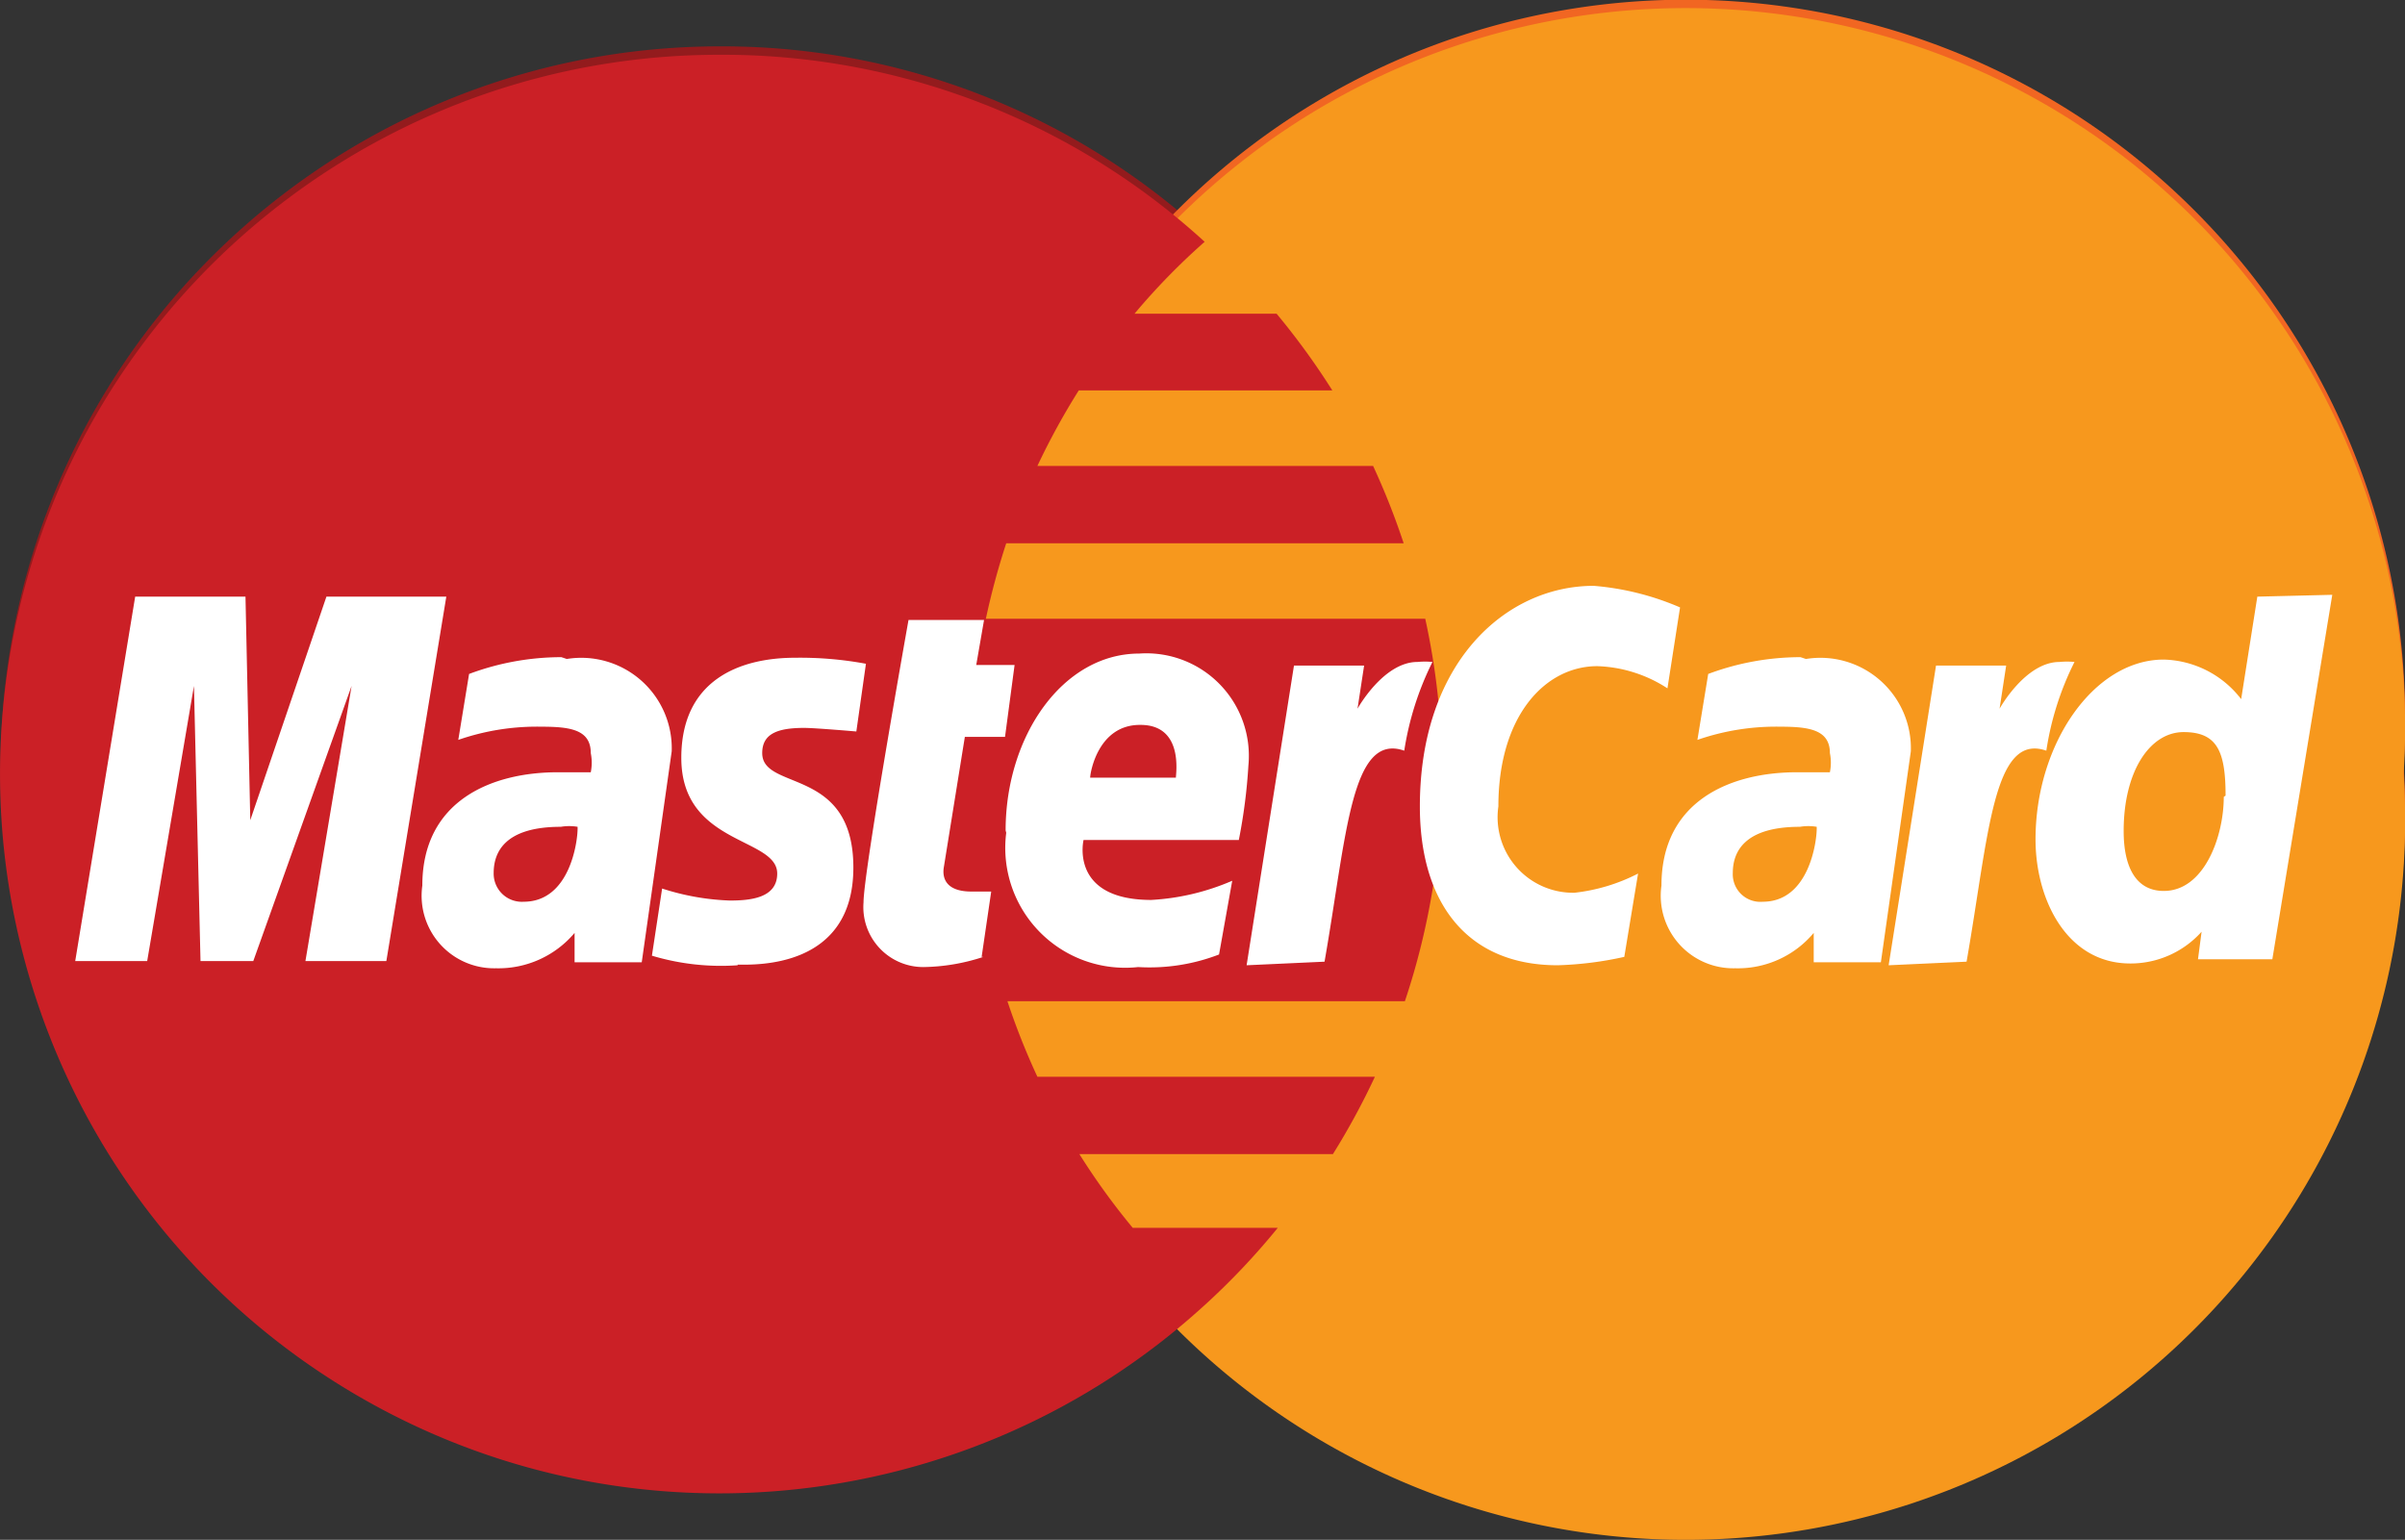
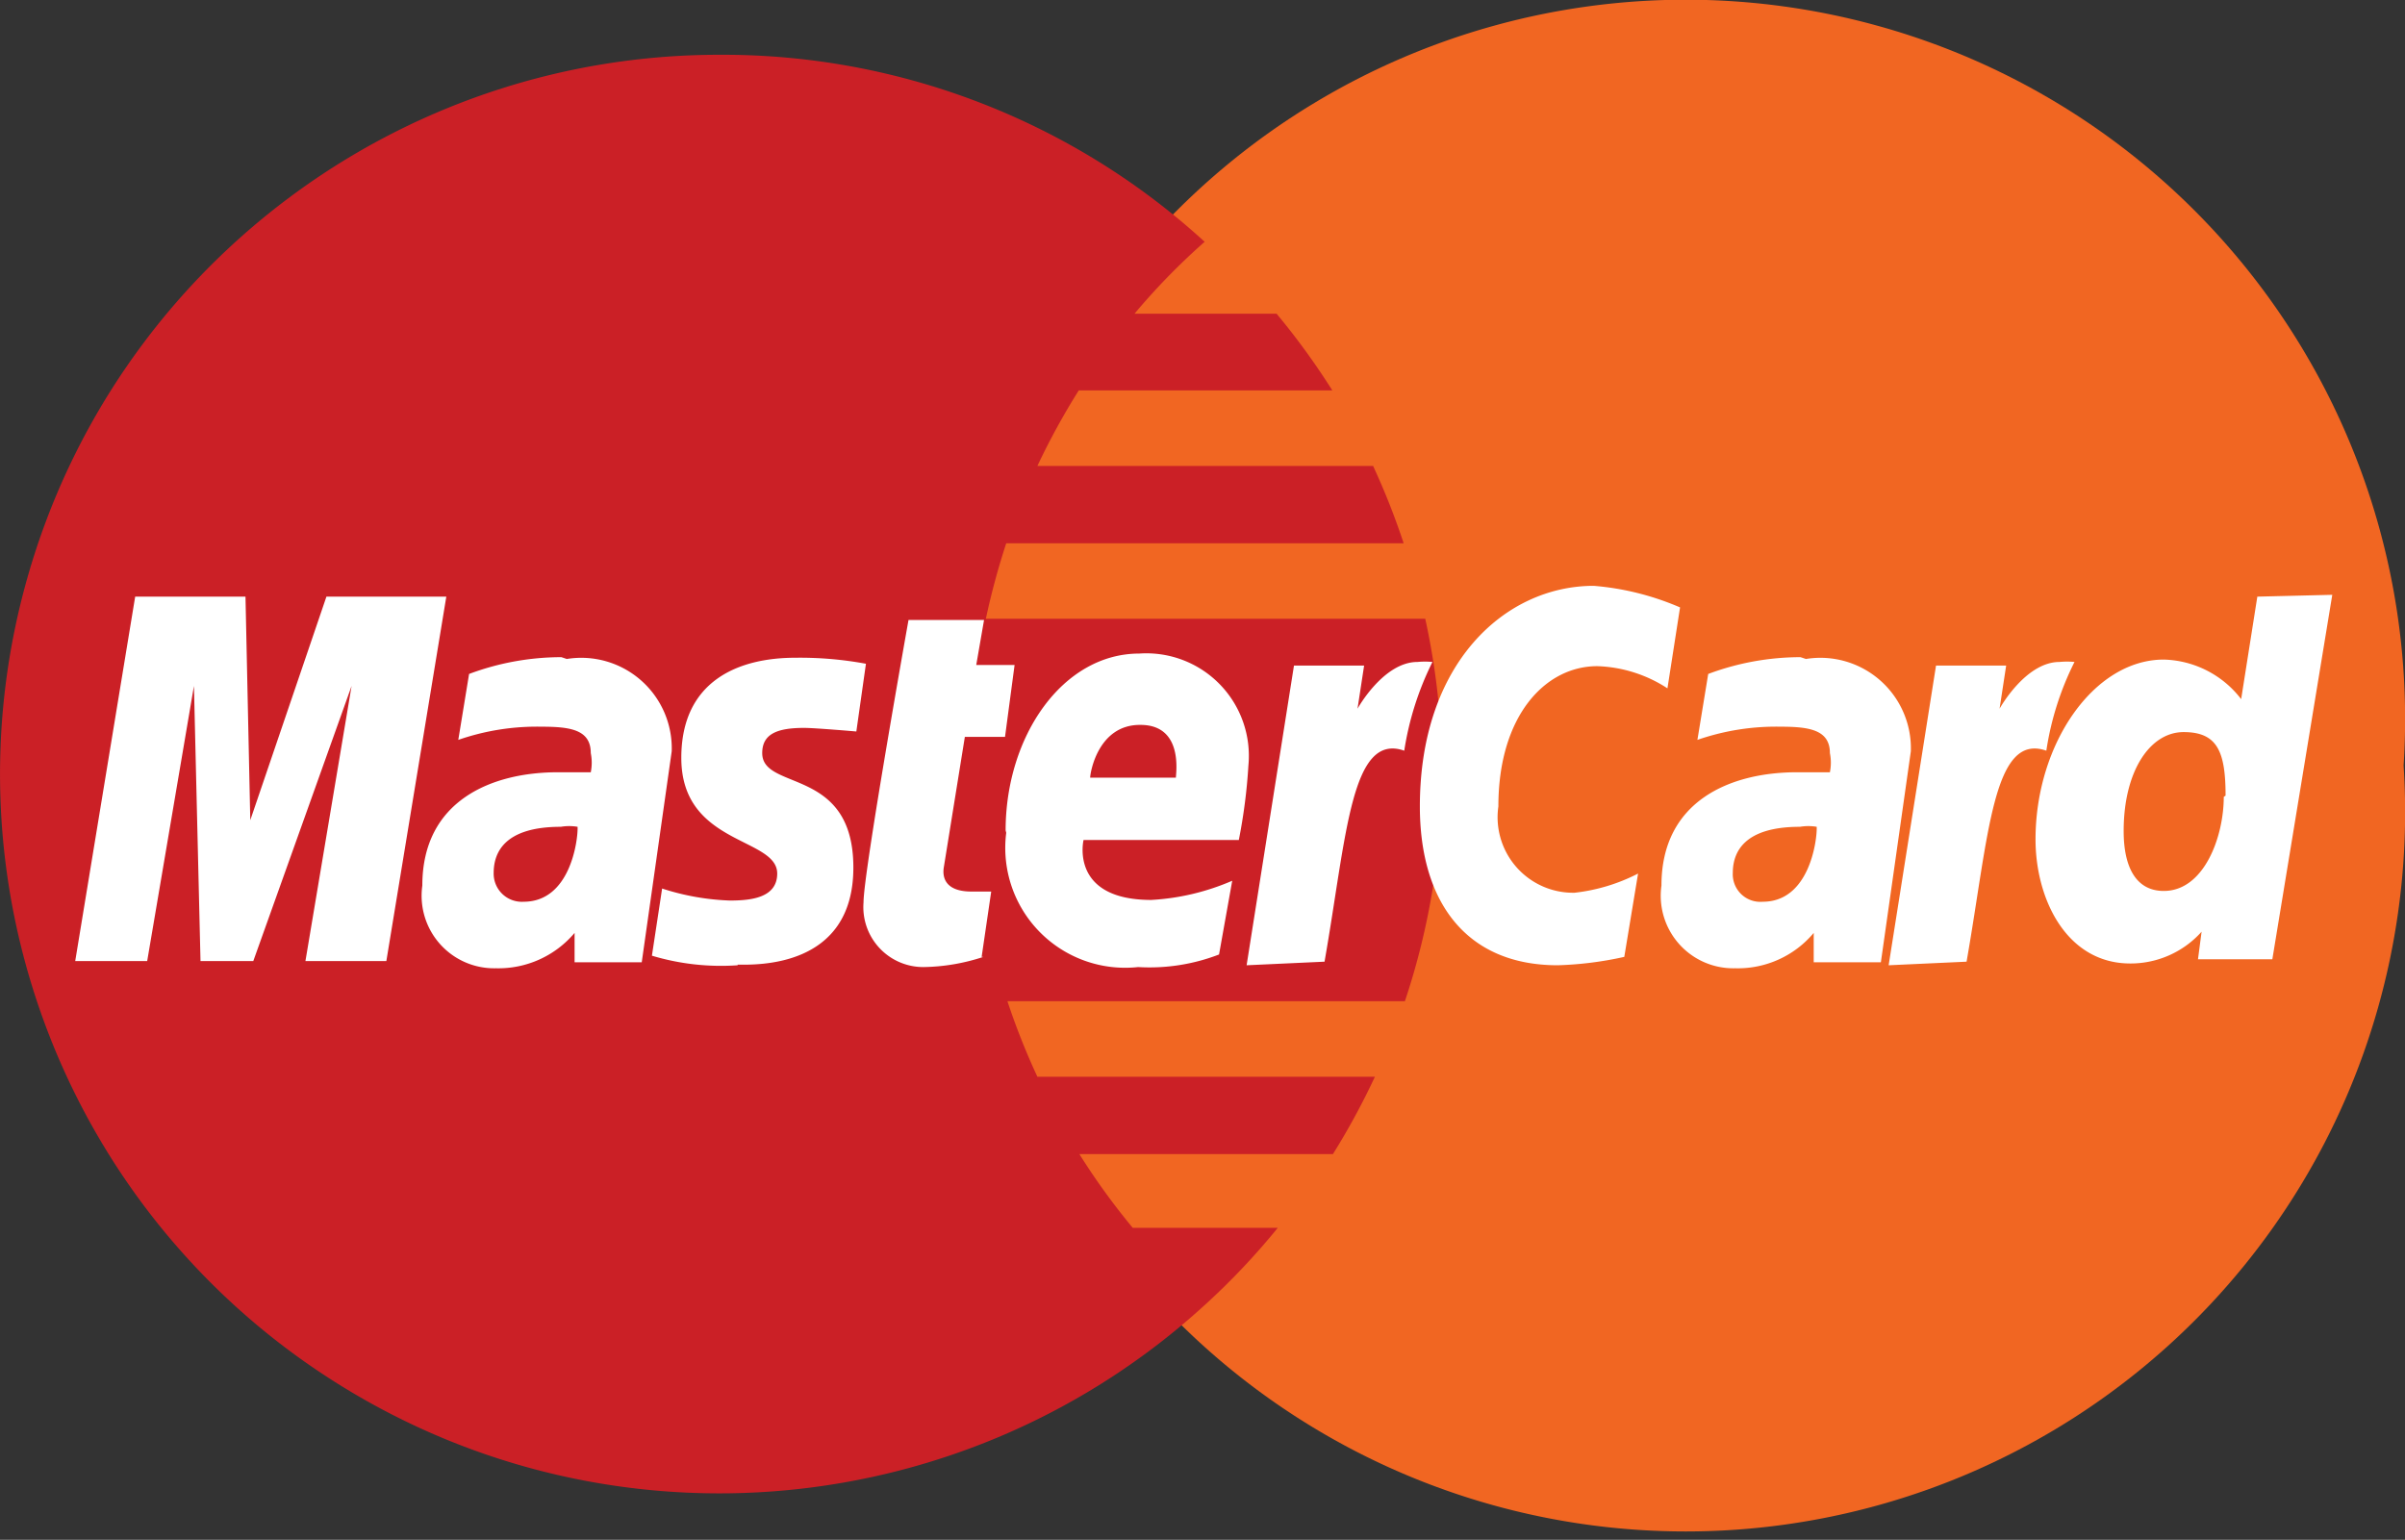
<svg xmlns="http://www.w3.org/2000/svg" viewBox="0.36 0.61 108.01 69.16" width="108.01" height="69.16">
  <rect x="0.36" y="0.61" width="108.01" height="69.16" fill="#333333" stroke="none" />
  <g fill="none">
-     <path d="M32.654 2.692c-14.431.022-27.098 9.611-31.035 23.495C-2.317 40.07 3.431 54.88 15.703 62.474s28.092 6.126 38.759-3.593a32.308 32.308 0 0 0 3.284-3.473h-6.515a31.42 31.42 0 0 1-2.396-3.339h11.388a32.308 32.308 0 0 0 1.885-3.446H46.95a31.5 31.5 0 0 1-1.346-3.392h17.85A32.308 32.308 0 0 0 65.096 35a32.577 32.577 0 0 0-.754-6.92H44.635c.244-1.145.55-2.278.915-3.392H63.4a32.712 32.712 0 0 0-1.4-3.473H46.923a31.15 31.15 0 0 1 1.858-3.392h11.388a32.308 32.308 0 0 0-2.504-3.446h-6.353a29.615 29.615 0 0 1 3.15-3.258 32.065 32.065 0 0 0-21.539-8.427h-.27Z" fill="#931B1D" />
    <path d="M108.308 35a32.308 32.308 0 1 1-64.481 0 32.308 32.308 0 1 1 64.48 0Z" fill="#F16622" />
-     <path d="M108.308 35.377a32.308 32.308 0 1 1-64.481 0 32.308 32.308 0 1 1 64.48 0Z" fill="#F7981D" />
    <path d="M32.654 3.07c-14.44.007-27.12 9.596-31.063 23.488-3.941 13.89 1.813 28.711 14.097 36.302 12.283 7.591 28.112 6.11 38.774-3.63a31.77 31.77 0 0 0 3.284-3.472h-6.515a31.096 31.096 0 0 1-2.396-3.312h11.388a32.712 32.712 0 0 0 1.885-3.473H46.95a31.85 31.85 0 0 1-1.346-3.392h17.85a32.308 32.308 0 0 0 1.67-10.258 32.577 32.577 0 0 0-.755-6.92H44.635a33.33 33.33 0 0 1 .915-3.391H63.4a32.846 32.846 0 0 0-1.373-3.474H46.95c.55-1.167 1.17-2.3 1.858-3.392h11.388a32.685 32.685 0 0 0-2.504-3.446h-6.38a29.912 29.912 0 0 1 3.15-3.23 32.065 32.065 0 0 0-21.539-8.4h-.27Z" fill="#CB2026" />
    <path d="m44.446 43.588.43-2.934h-.888c-1.184 0-1.319-.646-1.238-1.104l.942-5.842h1.804l.43-3.231h-1.722l.35-2.02h-3.392s-2.02 11.308-2.02 12.681a2.692 2.692 0 0 0 2.693 2.908 8.965 8.965 0 0 0 2.692-.458h-.08ZM45.55 38.015a5.385 5.385 0 0 0 5.923 6.031 8.67 8.67 0 0 0 3.635-.565l.592-3.312c-1.151.5-2.382.792-3.635.862-3.688 0-3.042-2.693-3.042-2.693h6.973c.219-1.101.363-2.217.43-3.338a4.604 4.604 0 0 0-4.9-5.035c-3.445 0-6.003 3.716-6.003 7.943l.027.107Zm6.03-4.846c1.94 0 1.59 2.181 1.59 2.37h-3.85c0-.216.35-2.37 2.234-2.37h.027ZM73.308 43.588l.619-3.742c-.89.459-1.858.751-2.854.862a3.392 3.392 0 0 1-3.42-3.877c0-4.066 2.1-6.3 4.443-6.3a6.112 6.112 0 0 1 3.15.996l.566-3.635c-1.231-.532-2.54-.86-3.877-.969-3.958 0-7.808 3.446-7.808 9.908 0 4.28 2.073 7.134 6.192 7.134a15.804 15.804 0 0 0 2.989-.377ZM25.573 30.127c-1.416.001-2.82.257-4.146.754l-.485 2.961a10.77 10.77 0 0 1 3.743-.592c1.292 0 2.207.135 2.207 1.185.057.284.057.577 0 .861h-1.48c-2.962 0-6.085 1.266-6.085 5.089a3.258 3.258 0 0 0 3.311 3.715 4.47 4.47 0 0 0 3.527-1.588v1.319h3.016l1.346-9.477a4.065 4.065 0 0 0-4.712-4.146l-.242-.081Zm.727 7.7c0 .592-.35 3.285-2.423 3.285a1.265 1.265 0 0 1-1.346-1.293c0-.942.511-2.073 3.015-2.073.25-.042.504-.042.754 0v.08ZM33.488 43.938c.781 0 5.197.189 5.197-4.361s-4.093-3.42-4.093-5.142c0-.862.673-1.131 1.885-1.131.485 0 2.342.161 2.342.161l.431-3.042a16.154 16.154 0 0 0-3.177-.27c-2.53 0-5.115 1.024-5.115 4.497 0 3.93 4.307 3.554 4.307 5.196 0 1.104-1.211 1.212-2.127 1.212a11.065 11.065 0 0 1-3.042-.539l-.458 3.016a10.77 10.77 0 0 0 3.85.43v-.027ZM101.738 27.408l-.726 4.604a4.523 4.523 0 0 0-3.474-1.777c-3.15 0-5.761 3.796-5.761 8.077 0 2.692 1.4 5.573 4.254 5.573a4.28 4.28 0 0 0 3.204-1.427l-.162 1.238h3.339l2.692-16.37-3.366.082Zm-1.507 8.992c0 1.804-.889 4.227-2.693 4.227-1.238 0-1.803-1.05-1.803-2.692 0-2.693 1.184-4.443 2.692-4.443 1.508 0 1.885.862 1.885 2.854l-.081.054ZM6.97 43.777l2.1-12.358.295 12.358h2.37l4.415-12.358-2.073 12.358h3.634l2.693-16.369H15.02L11.6 37.45l-.215-10.042H6.431L3.738 43.777zM59.846 43.804c.996-5.68 1.185-10.312 3.58-9.477.213-1.386.64-2.73 1.266-3.985a3.5 3.5 0 0 0-.673 0c-1.534 0-2.692 2.1-2.692 2.1l.296-1.938h-3.15l-2.127 13.461 3.5-.161ZM81.223 30.127c-1.416.001-2.82.257-4.146.754l-.485 2.961a10.77 10.77 0 0 1 3.743-.592c1.265 0 2.207.135 2.207 1.185a2.18 2.18 0 0 1 0 .861h-1.48c-2.962 0-6.085 1.266-6.085 5.089a3.258 3.258 0 0 0 3.311 3.715 4.442 4.442 0 0 0 3.527-1.588v1.319h3.016l1.346-9.477a4.065 4.065 0 0 0-4.712-4.146l-.242-.081Zm.727 7.7c0 .592-.35 3.285-2.423 3.285a1.238 1.238 0 0 1-1.346-1.293c0-.942.511-2.073 3.015-2.073.25-.042.504-.042.754 0v.08ZM88.68 43.804c.997-5.68 1.185-10.312 3.582-9.477a13.273 13.273 0 0 1 1.265-3.985 3.527 3.527 0 0 0-.673 0c-1.535 0-2.692 2.1-2.692 2.1l.296-1.938h-3.15L85.18 43.965l3.5-.161Z" fill="#FFFFFF" />
  </g>
</svg>